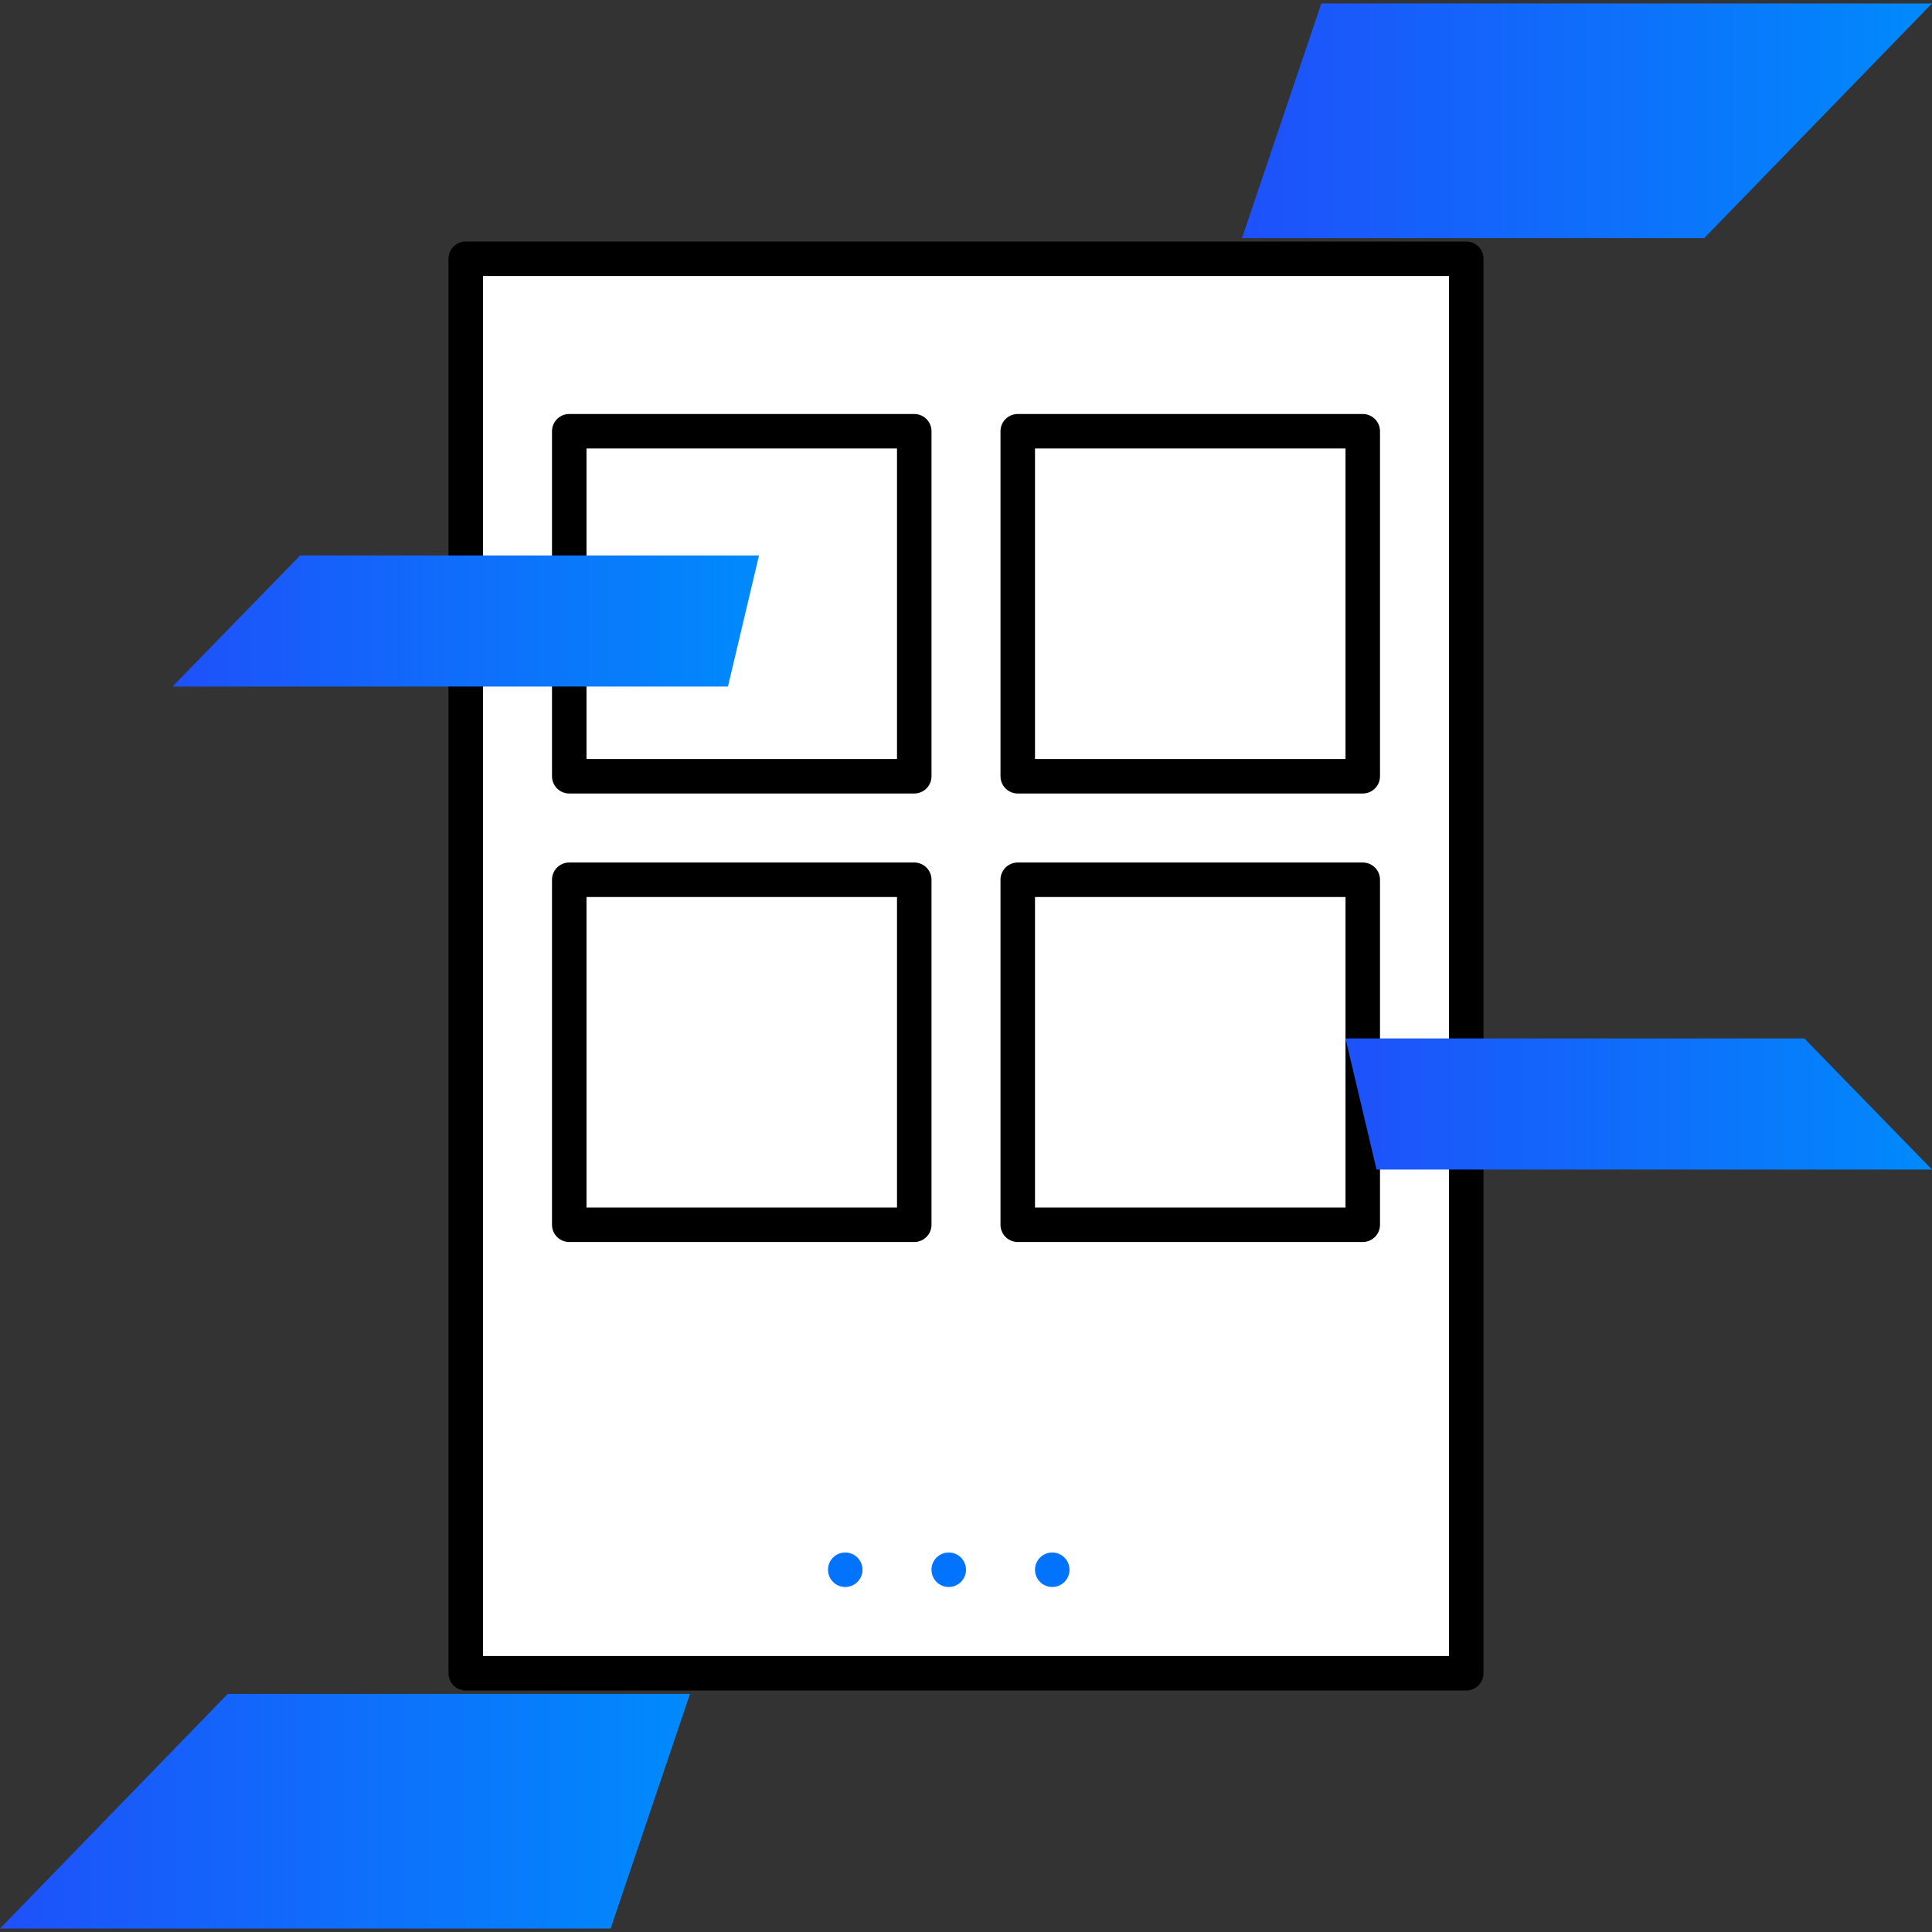
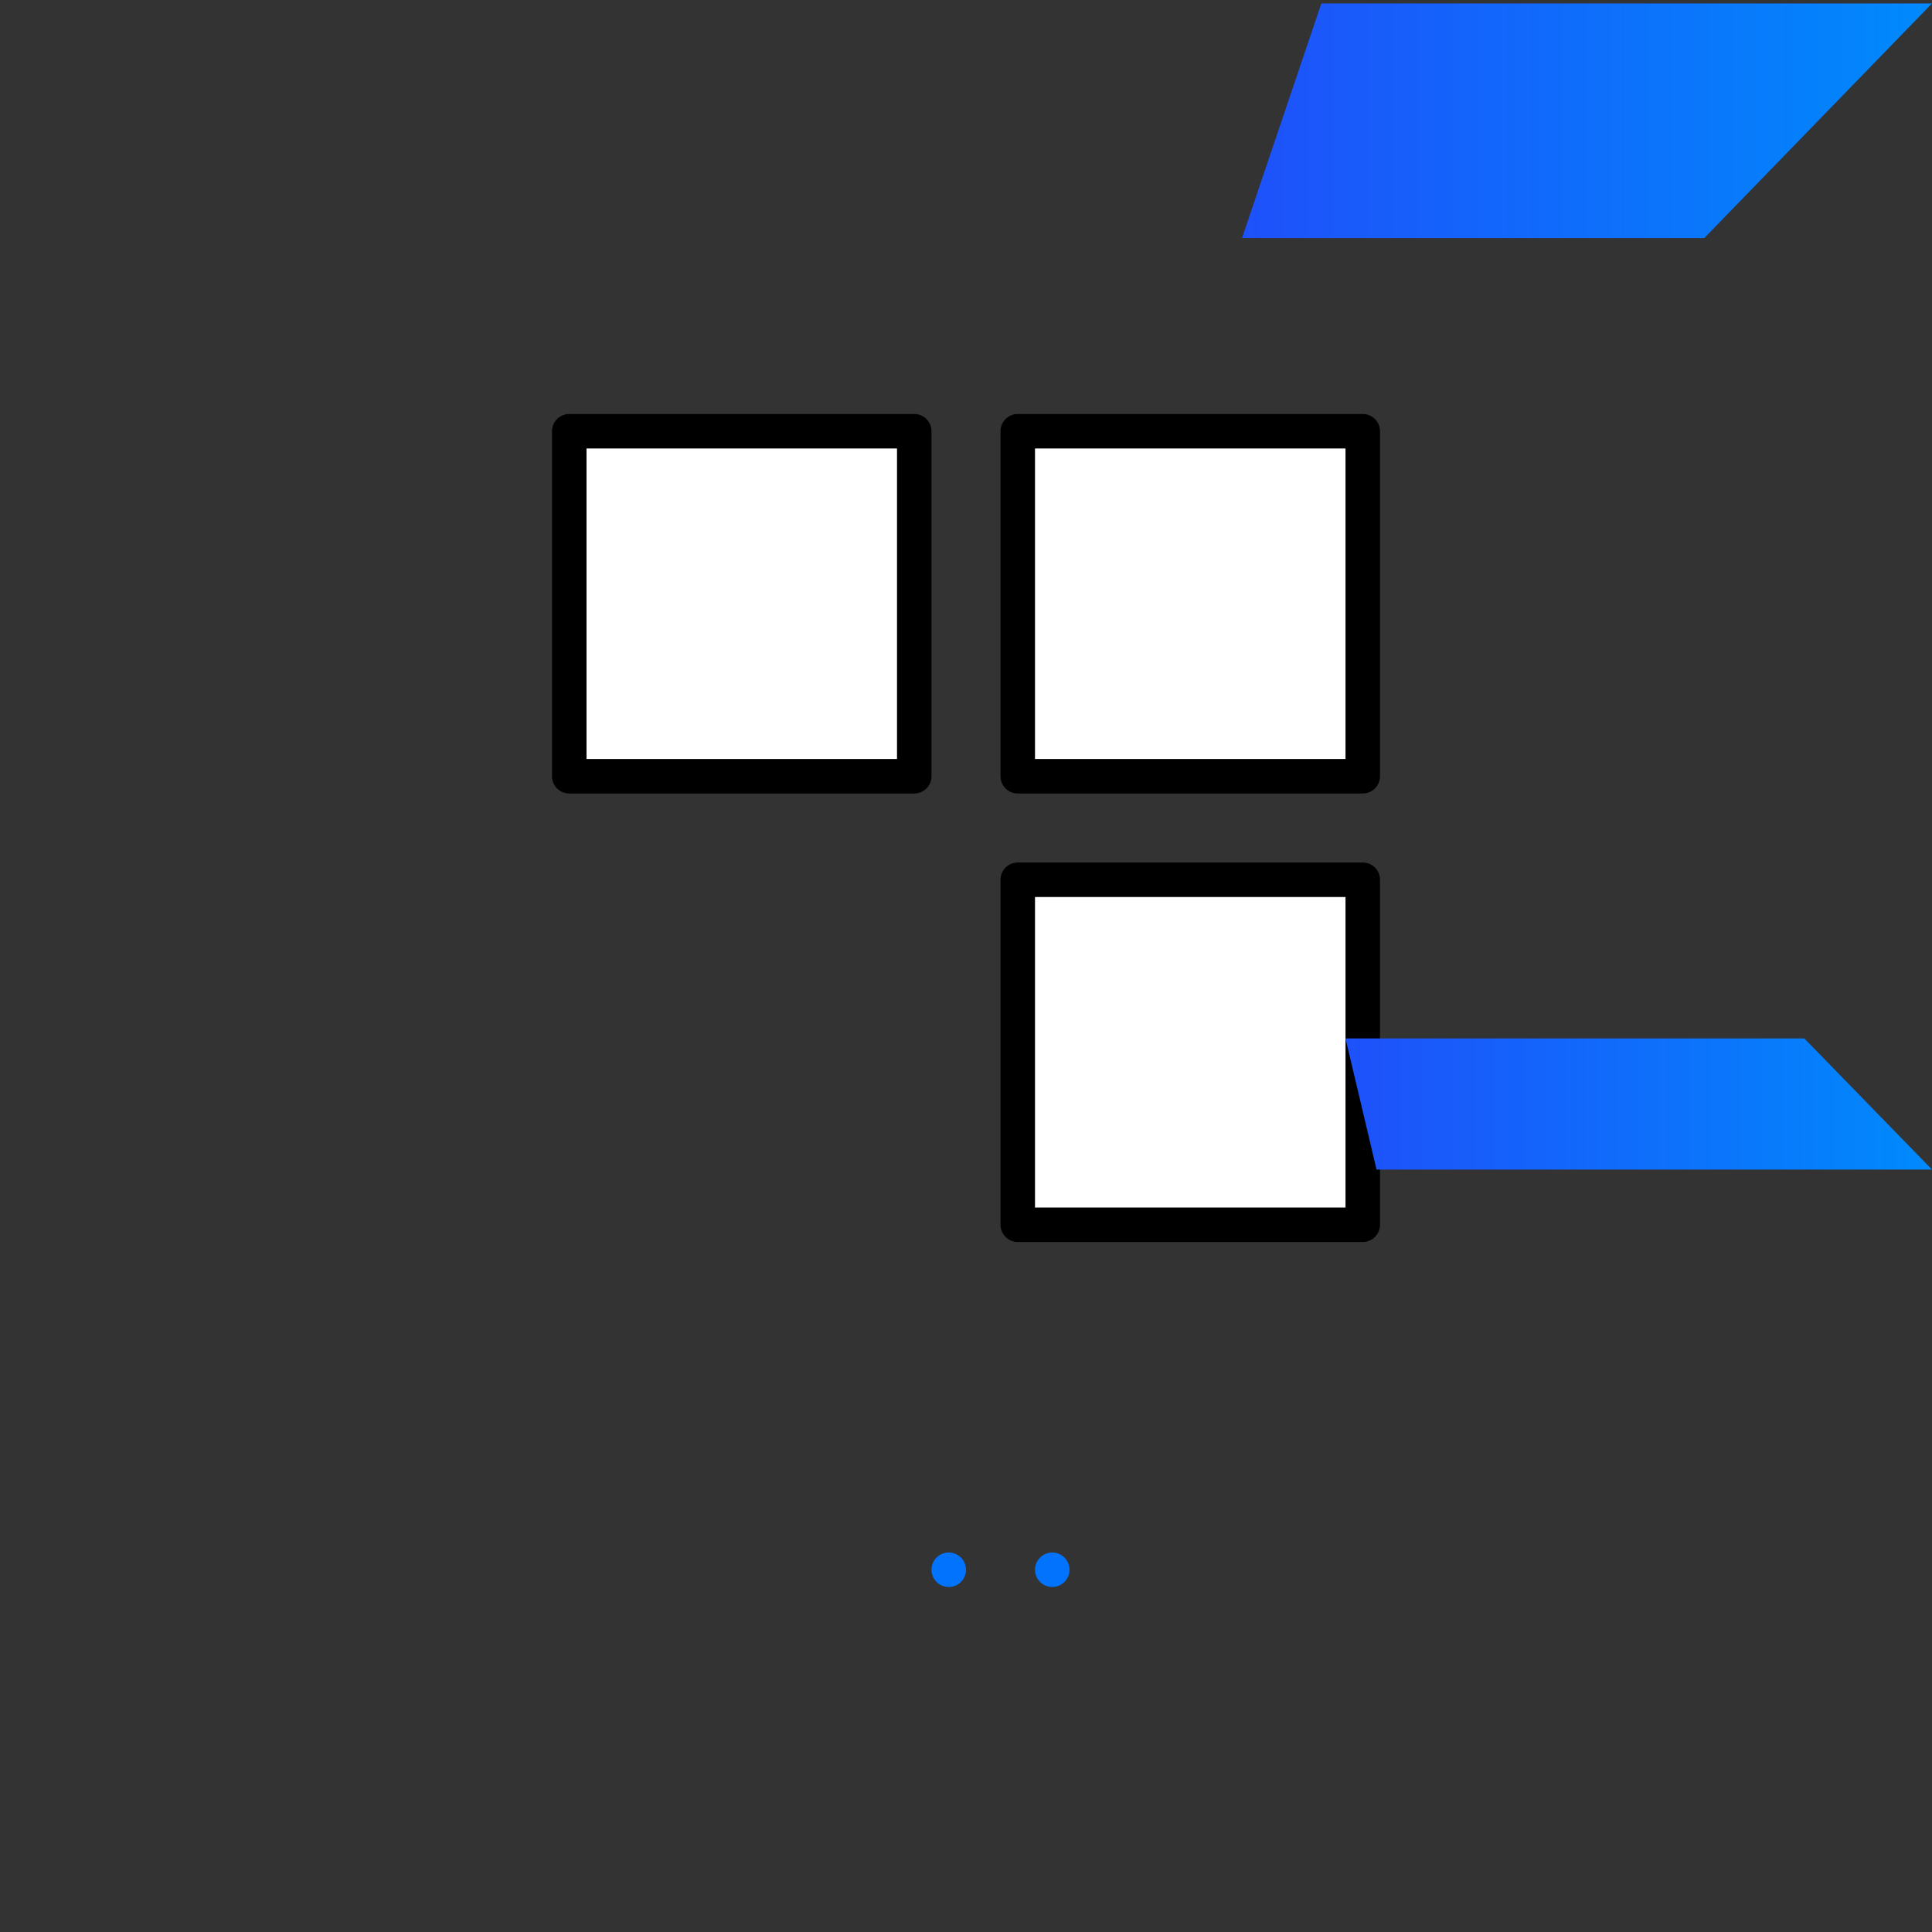
<svg xmlns="http://www.w3.org/2000/svg" width="56" height="56" viewBox="0 0 56 56" fill="none">
  <rect x="0" y="0" width="56" height="56" fill="#333333" stroke="none" />
-   <path fill-rule="evenodd" clip-rule="evenodd" d="M13.5 7.5H42.5V48.5H13.5V7.5Z" fill="white" stroke="black" stroke-linecap="round" stroke-linejoin="round" />
  <path fill-rule="evenodd" clip-rule="evenodd" d="M16.5 12.5H26.5V22.5H16.5V12.5Z" fill="white" stroke="black" stroke-linecap="round" stroke-linejoin="round" />
  <path fill-rule="evenodd" clip-rule="evenodd" d="M29.5 12.5H39.5V22.5H29.5V12.5Z" fill="white" stroke="black" stroke-linecap="round" stroke-linejoin="round" />
-   <path fill-rule="evenodd" clip-rule="evenodd" d="M16.5 25.5H26.5V35.5H16.5V25.5Z" fill="white" stroke="black" stroke-linecap="round" stroke-linejoin="round" />
  <path fill-rule="evenodd" clip-rule="evenodd" d="M29.5 25.5H39.5V35.5H29.5V25.5Z" fill="white" stroke="black" stroke-linecap="round" stroke-linejoin="round" />
-   <path d="M24.5 46C24.776 46 25 45.776 25 45.5C25 45.224 24.776 45 24.5 45C24.224 45 24 45.224 24 45.5C24 45.776 24.224 46 24.5 46Z" fill="#0273FC" />
  <path d="M27.5 46C27.776 46 28 45.776 28 45.5C28 45.224 27.776 45 27.5 45C27.224 45 27 45.224 27 45.5C27 45.776 27.224 46 27.5 46Z" fill="#0273FC" />
  <path d="M30.5 46C30.776 46 31 45.776 31 45.5C31 45.224 30.776 45 30.5 45C30.224 45 30 45.224 30 45.5C30 45.776 30.224 46 30.5 46Z" fill="#0273FC" />
-   <path fill-rule="evenodd" clip-rule="evenodd" d="M22 16.1H8.7L5 19.9H21.1L22 16.1Z" fill="url(#paint0_linear_62)" />
  <path fill-rule="evenodd" clip-rule="evenodd" d="M39 30.1H52.3L56 33.9H39.9L39 30.1Z" fill="url(#paint1_linear_62)" />
-   <path fill-rule="evenodd" clip-rule="evenodd" d="M20 49.1H6.6L0 55.9H17.7L20 49.1Z" fill="url(#paint2_linear_62)" />
  <path fill-rule="evenodd" clip-rule="evenodd" d="M36 6.9H49.4L56 0.1H38.3L36 6.9Z" fill="url(#paint3_linear_62)" />
  <defs>
    <linearGradient id="paint0_linear_62" x1="5" y1="18" x2="22" y2="18" gradientUnits="userSpaceOnUse">
      <stop stop-color="#1E51FA" />
      <stop offset="1" stop-color="#008AFC" />
    </linearGradient>
    <linearGradient id="paint1_linear_62" x1="39" y1="32" x2="56" y2="32" gradientUnits="userSpaceOnUse">
      <stop stop-color="#1E51FA" />
      <stop offset="1" stop-color="#008AFC" />
    </linearGradient>
    <linearGradient id="paint2_linear_62" x1="-0.015" y1="52.5" x2="19.985" y2="52.5" gradientUnits="userSpaceOnUse">
      <stop stop-color="#1E51FA" />
      <stop offset="1" stop-color="#008AFC" />
    </linearGradient>
    <linearGradient id="paint3_linear_62" x1="35.99" y1="3.505" x2="56.01" y2="3.505" gradientUnits="userSpaceOnUse">
      <stop stop-color="#1E51FA" />
      <stop offset="1" stop-color="#008AFC" />
    </linearGradient>
  </defs>
</svg>